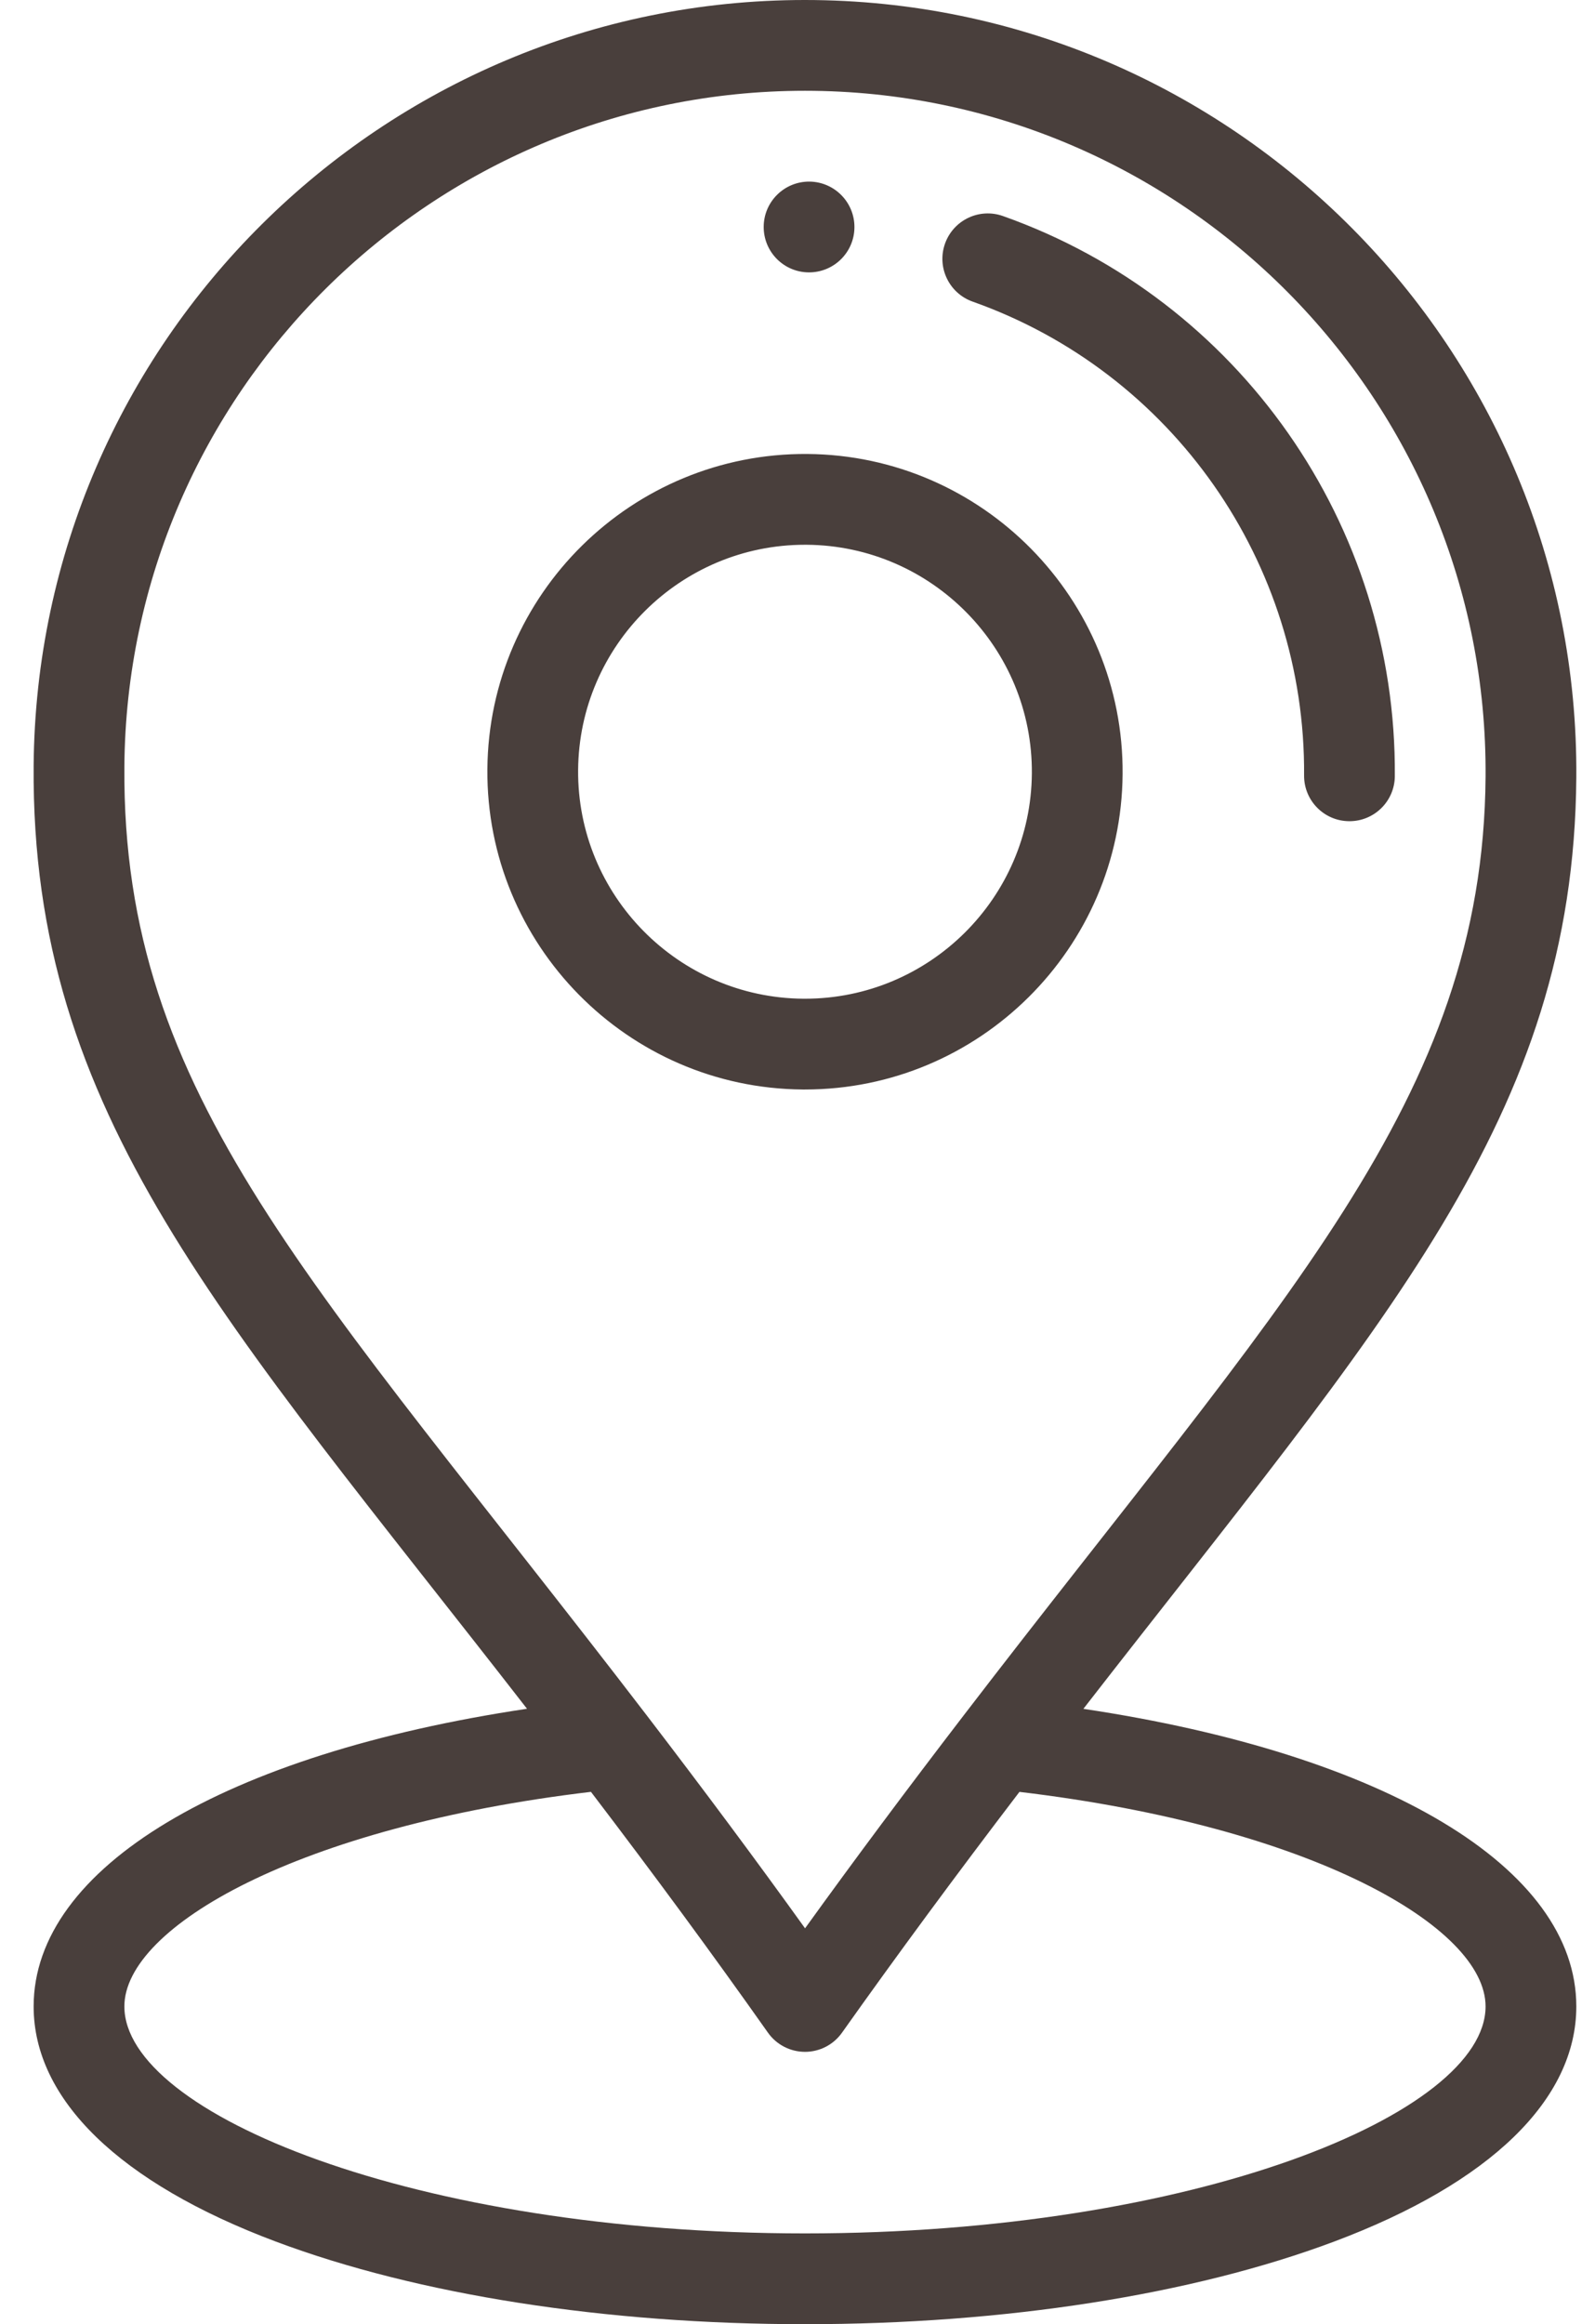
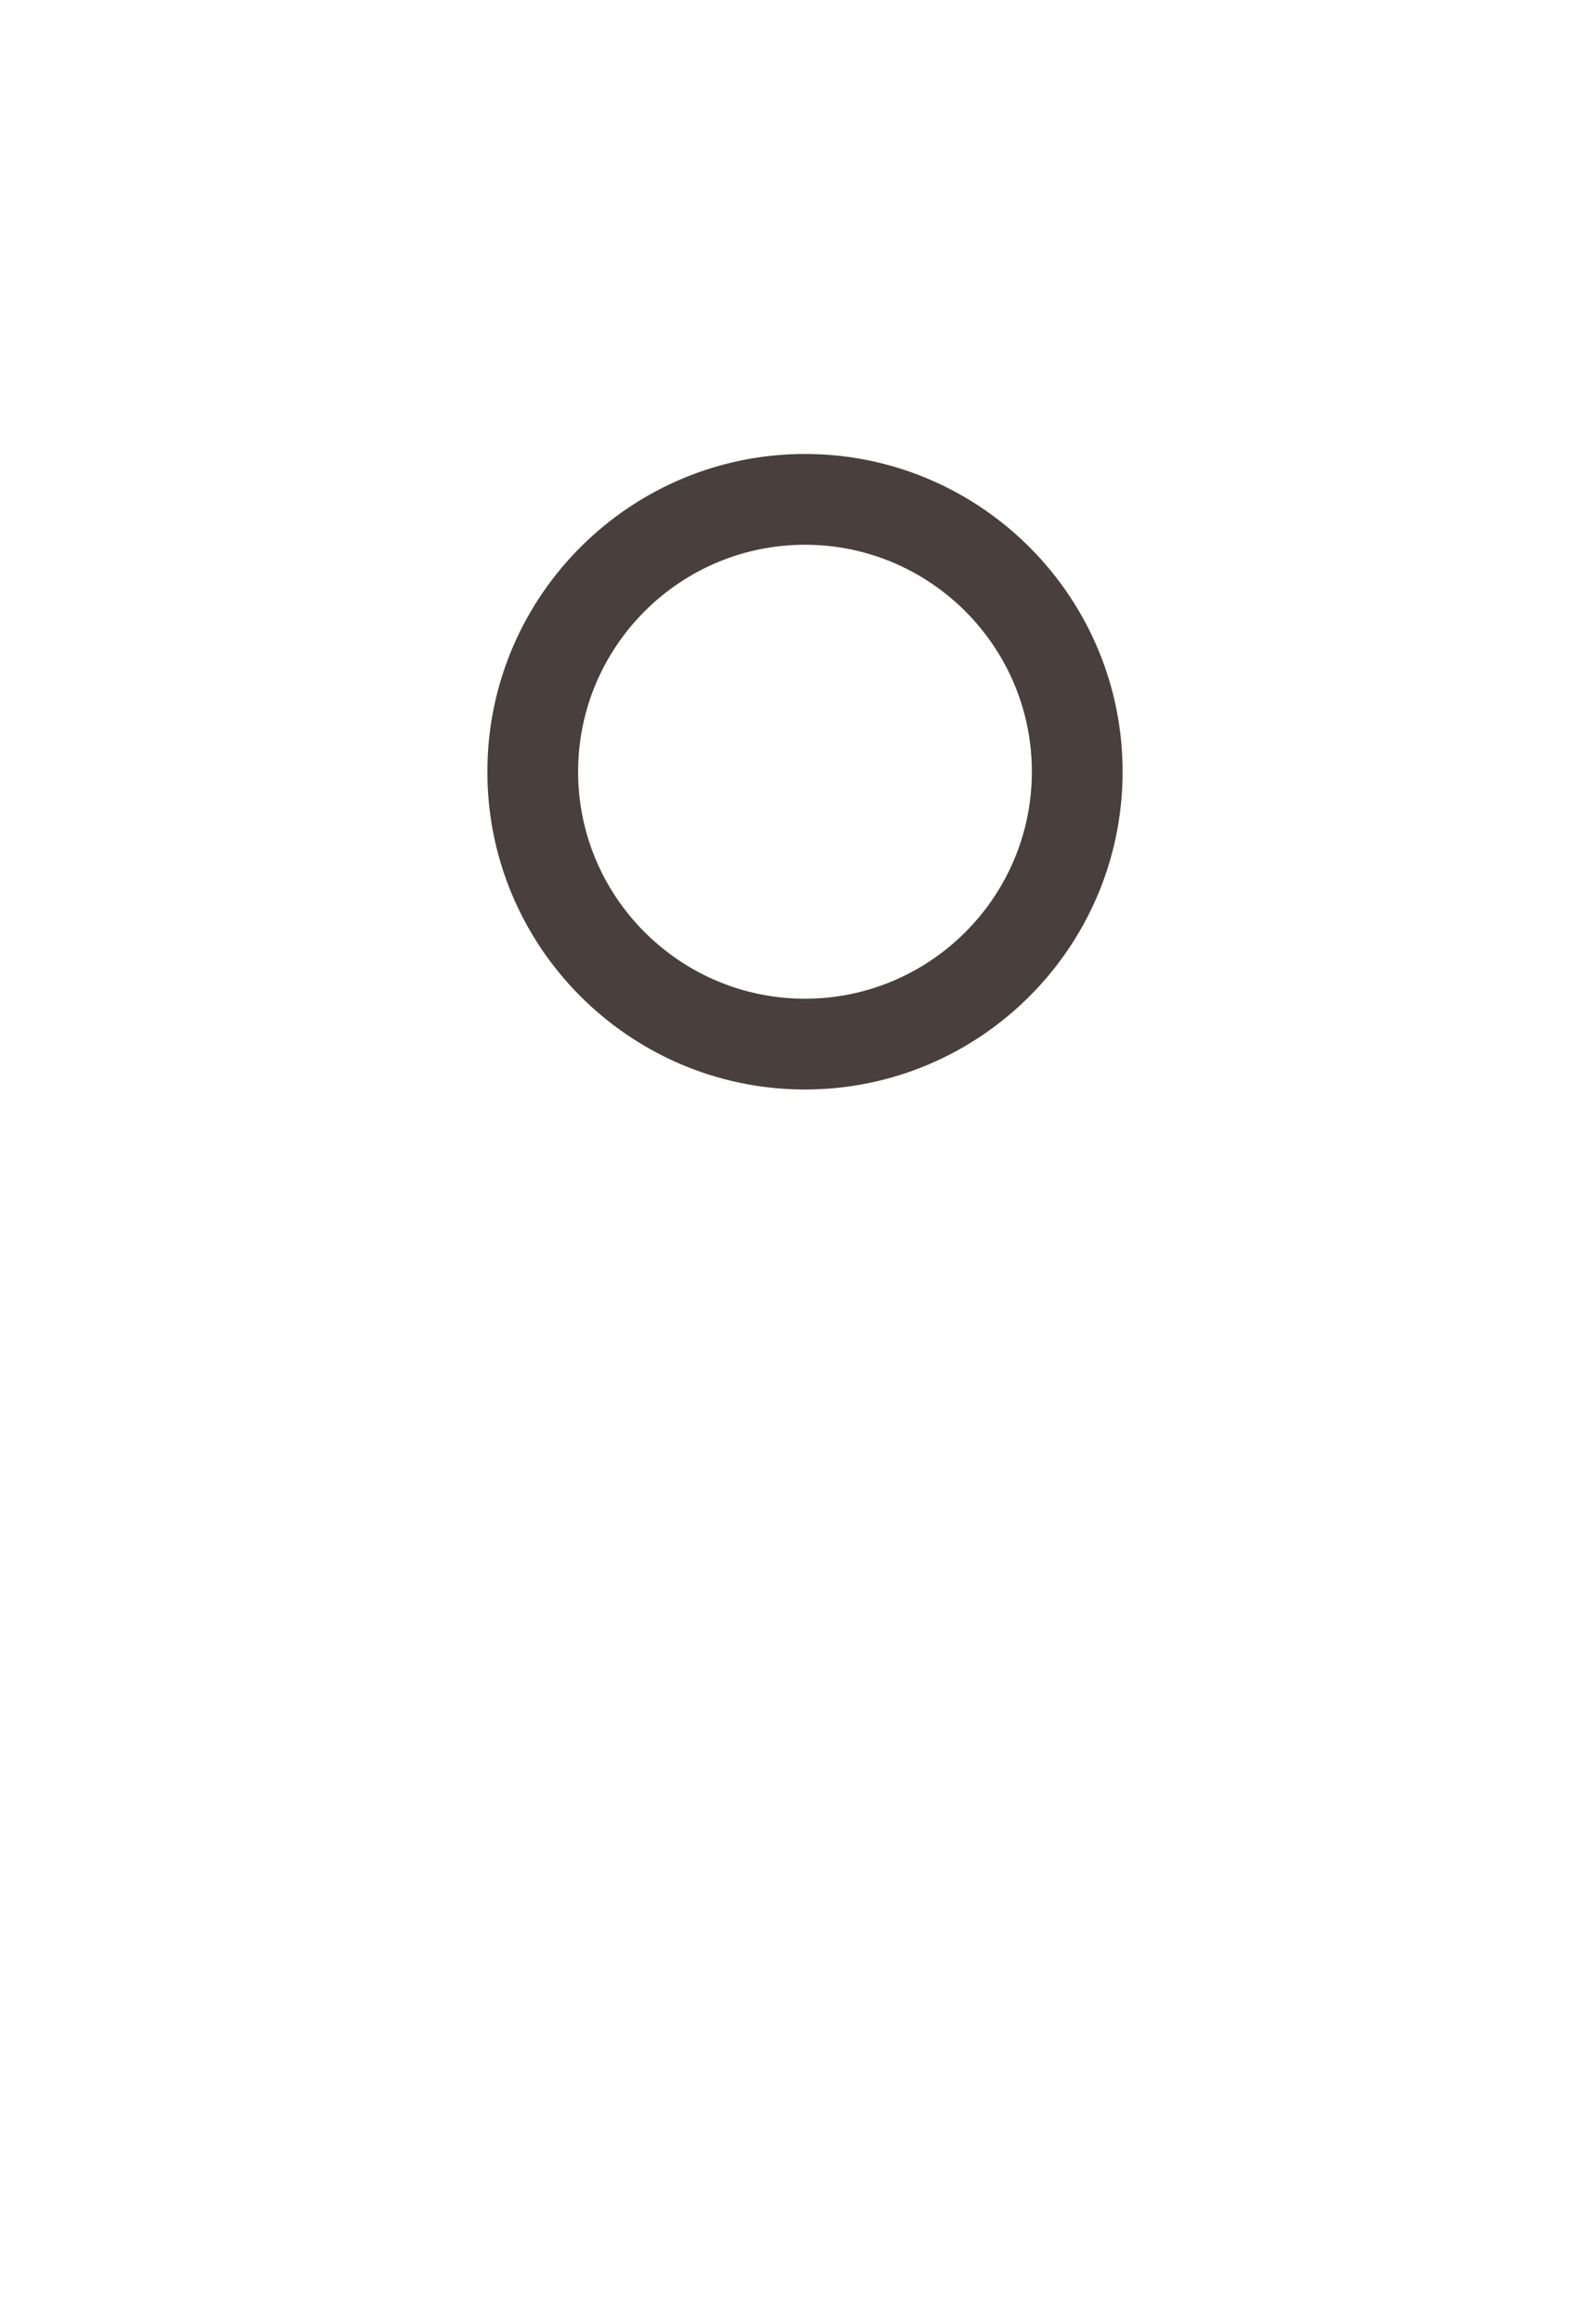
<svg xmlns="http://www.w3.org/2000/svg" width="46" height="67" viewBox="0 0 46 67" fill="none">
-   <path d="M23.344 5.235C22.62 5.23 22.03 5.812 22.025 6.534C22.02 7.257 22.601 7.847 23.324 7.852C24.047 7.857 24.637 7.276 24.642 6.554C24.647 5.832 24.066 5.242 23.344 5.235Z" fill="#493F3C" />
  <path d="M23.284 13.087C18.232 13.051 14.094 17.127 14.056 22.178C14.017 27.229 18.096 31.369 23.147 31.407C23.17 31.407 23.194 31.407 23.217 31.407C28.236 31.407 32.338 27.343 32.376 22.315C32.414 17.265 28.335 13.125 23.284 13.087ZM23.217 28.79C23.2 28.79 23.183 28.79 23.166 28.79C19.558 28.762 16.645 25.805 16.673 22.198C16.7 18.606 19.629 15.704 23.214 15.704C23.231 15.704 23.248 15.704 23.265 15.704C26.872 15.731 29.786 18.688 29.759 22.296C29.731 25.887 26.802 28.79 23.217 28.79Z" fill="#493F3C" />
-   <path d="M28.925 6.228C28.244 5.986 27.496 6.343 27.254 7.024C27.013 7.705 27.369 8.453 28.051 8.695C33.815 10.737 37.656 16.227 37.61 22.355C37.605 23.077 38.186 23.668 38.909 23.673C38.912 23.673 38.915 23.673 38.919 23.673C39.637 23.673 40.222 23.094 40.227 22.375C40.282 15.132 35.74 8.643 28.925 6.228Z" fill="#493F3C" />
-   <path d="M31.245 49.261C39.949 38.057 45.388 32.215 45.461 22.413C45.554 10.081 35.545 0 23.213 0C11.026 0 1.062 9.87 0.97 22.08C0.895 32.147 6.435 37.982 15.199 49.259C6.481 50.562 0.97 53.836 0.97 57.84C0.97 60.522 3.449 62.929 7.951 64.617C12.049 66.154 17.47 67 23.216 67C28.962 67 34.383 66.154 38.48 64.617C42.982 62.929 45.461 60.522 45.461 57.84C45.461 53.838 39.956 50.565 31.245 49.261ZM3.587 22.099C3.668 11.326 12.459 2.617 23.214 2.617C34.096 2.617 42.925 11.514 42.844 22.394C42.775 31.702 37.006 37.439 27.797 49.444C26.154 51.585 24.645 53.608 23.218 55.588C21.794 53.607 20.315 51.62 18.648 49.444C9.058 36.935 3.516 31.633 3.587 22.099ZM23.216 64.383C11.981 64.383 3.587 60.929 3.587 57.84C3.587 55.549 8.605 52.656 17.043 51.654C18.908 54.101 20.543 56.324 22.147 58.595C22.392 58.942 22.79 59.148 23.214 59.149C23.215 59.149 23.215 59.149 23.216 59.149C23.64 59.149 24.038 58.943 24.283 58.597C25.872 56.356 27.552 54.078 29.401 51.655C37.831 52.658 42.844 55.551 42.844 57.84C42.844 60.929 34.45 64.383 23.216 64.383Z" fill="#493F3C" />
</svg>